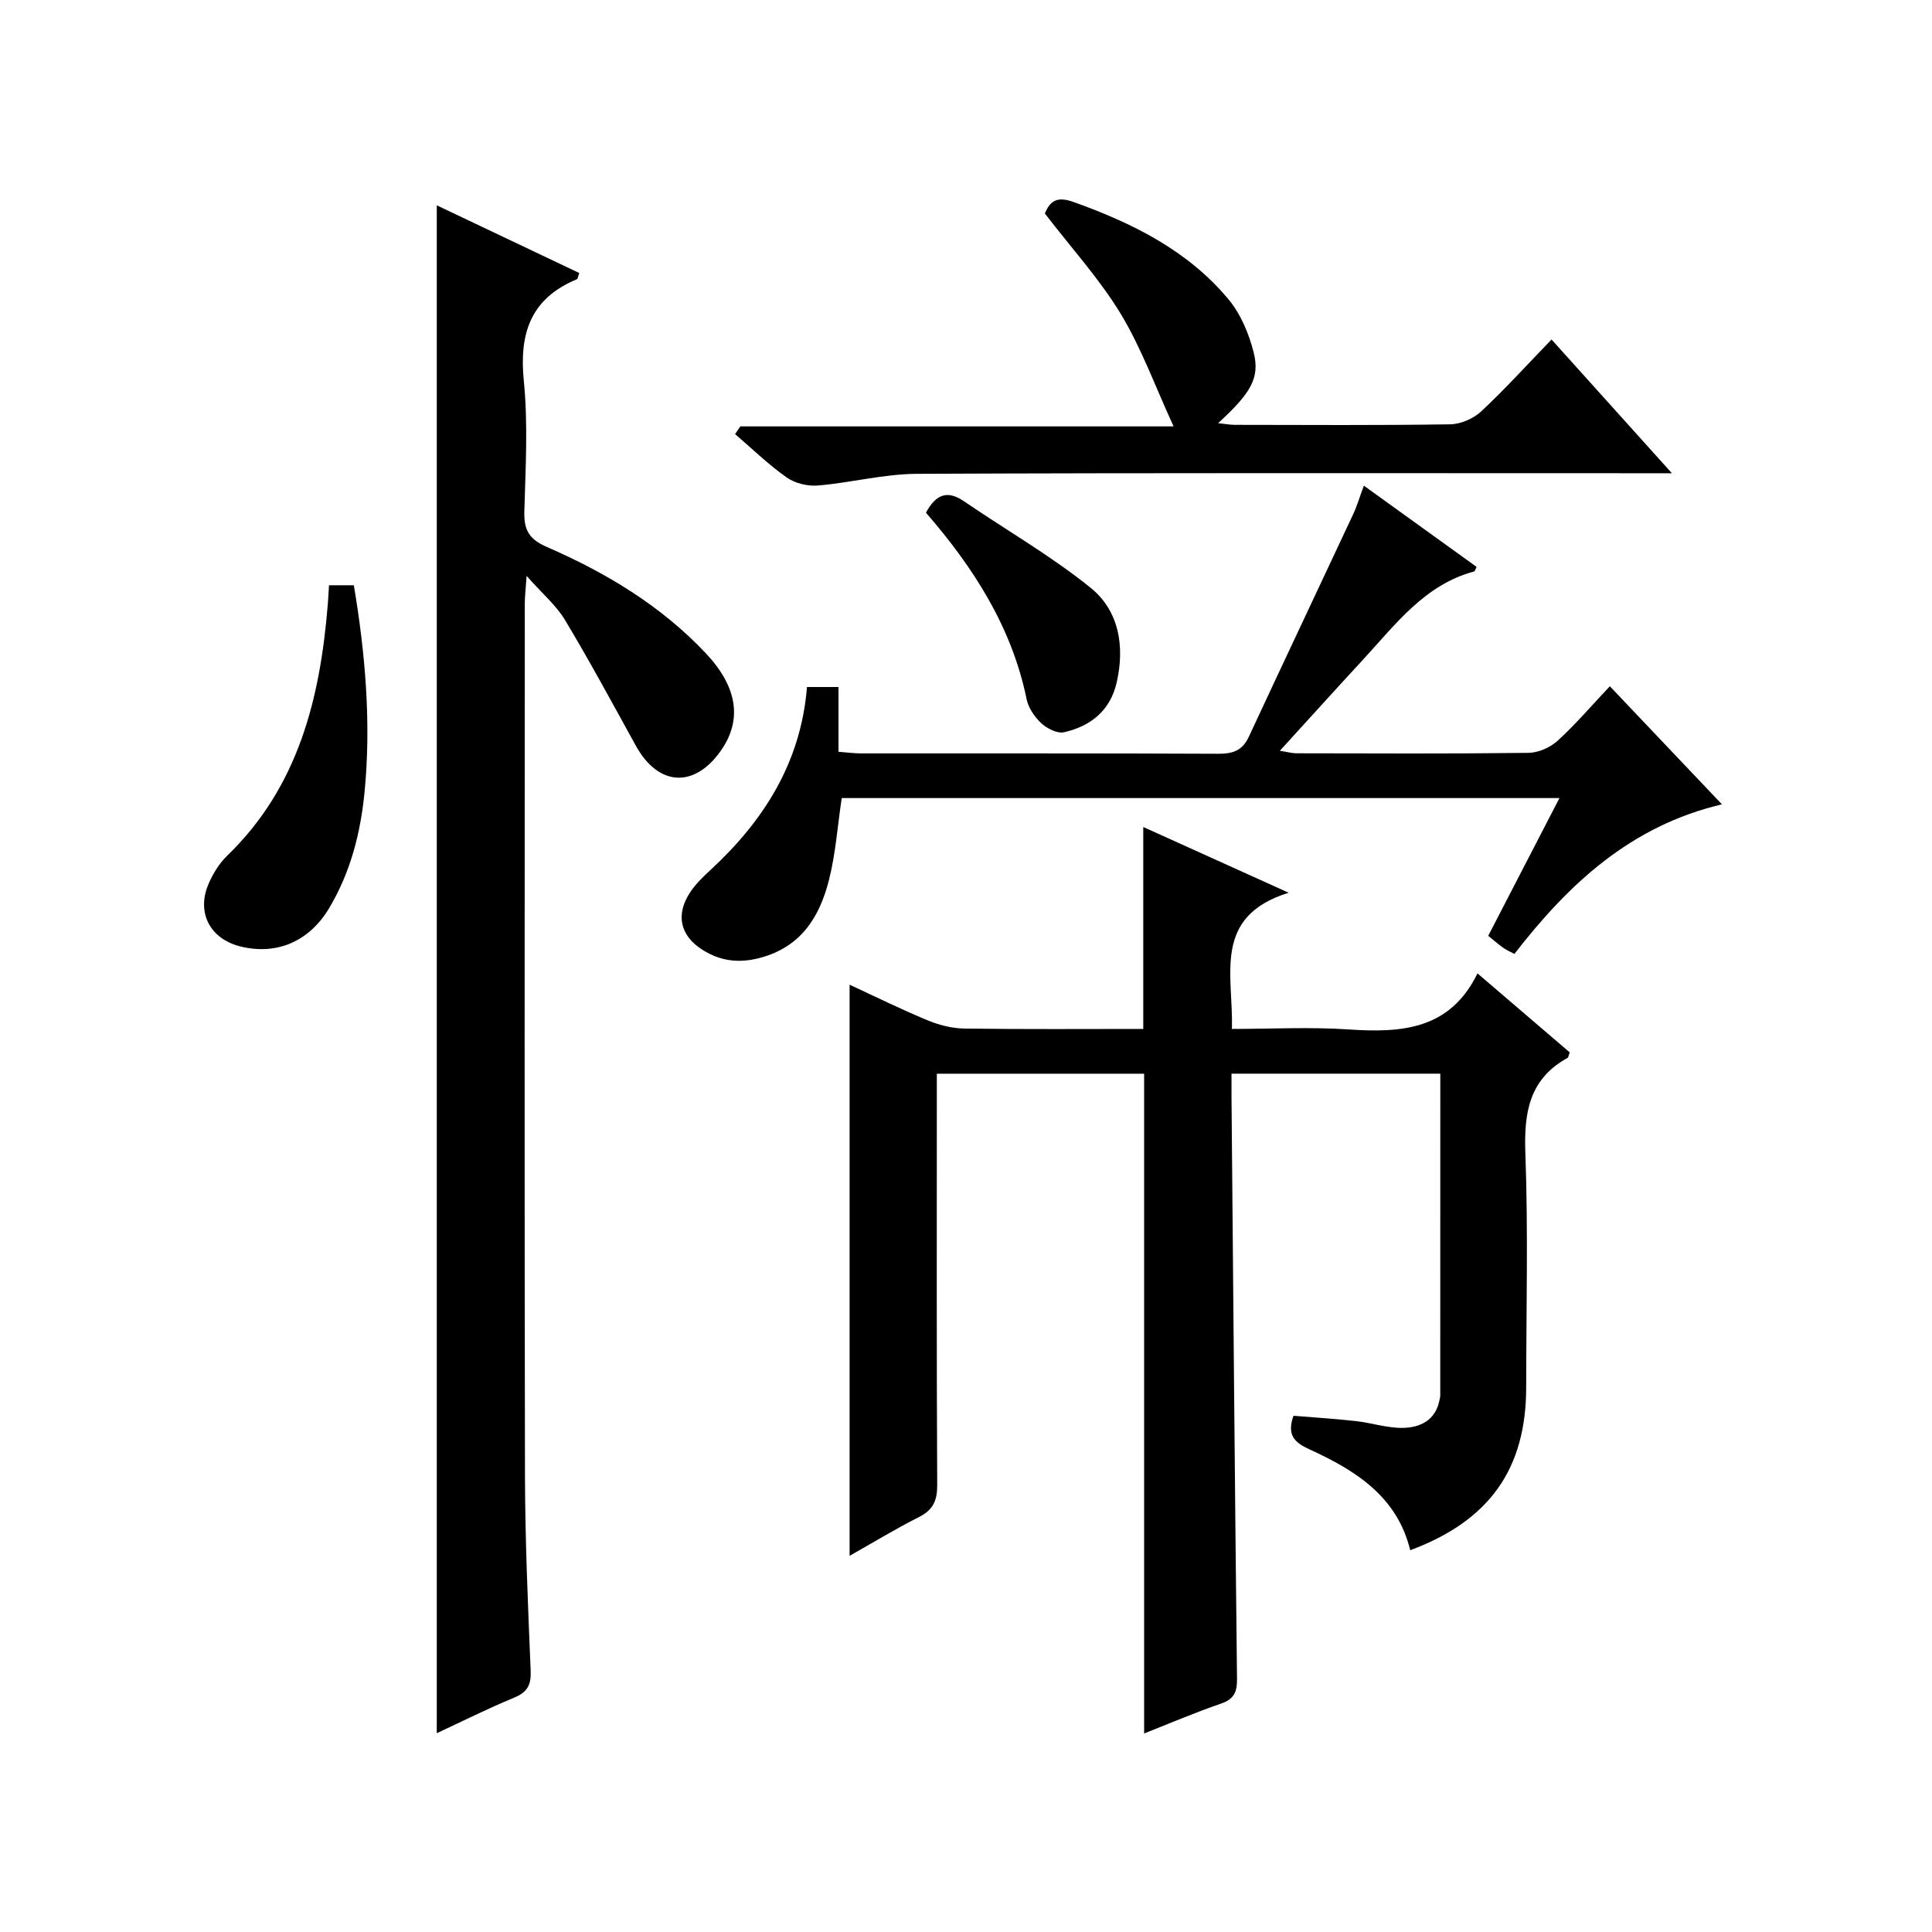
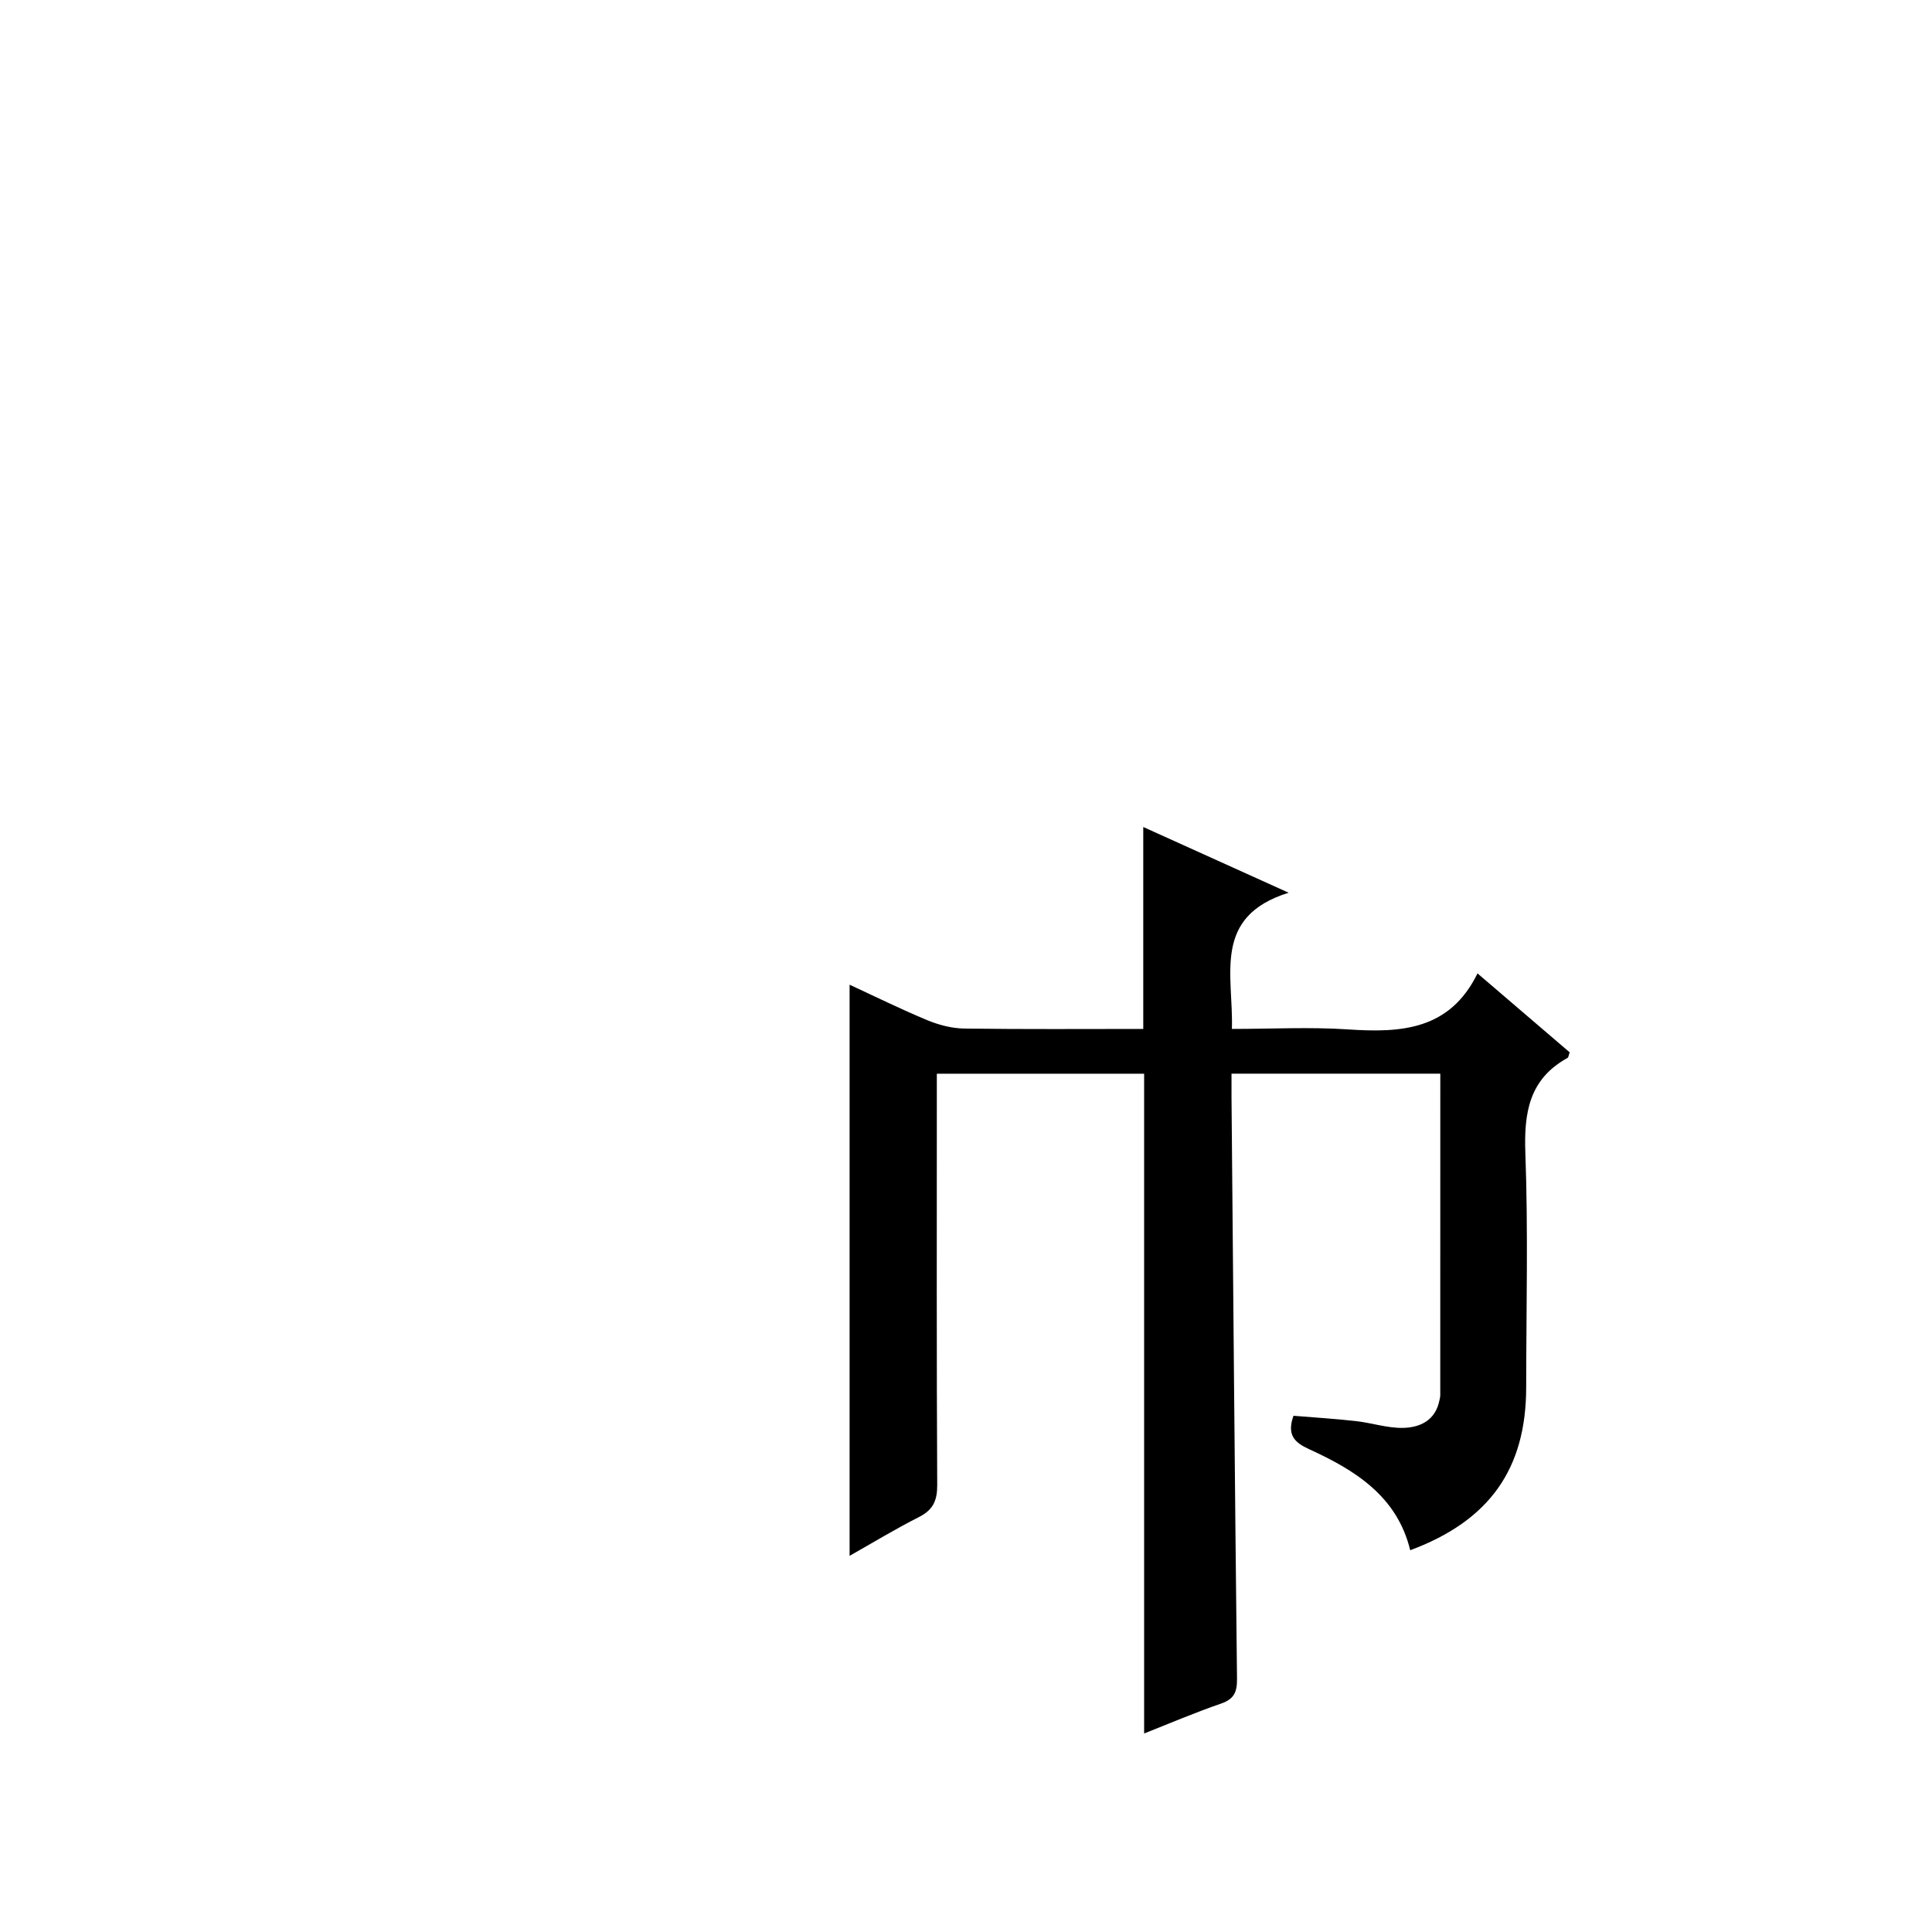
<svg xmlns="http://www.w3.org/2000/svg" version="1.1" id="ZDIC" x="0px" y="0px" viewBox="0 0 400 400" style="enable-background:new 0 0 400 400;" xml:space="preserve">
  <g>
    <path d="M236.88,358.9c0-45.79,0-91.05,0-136.6c-13.91,0-28.01,0-42.92,0c0,1.66,0,3.4,0,5.15c0,26.66-0.06,53.32,0.08,79.98   c0.02,3.25-0.85,5.18-3.78,6.66c-4.85,2.45-9.5,5.28-14.36,8.03c0-39.51,0-78.65,0-118.25c5.36,2.48,10.66,5.1,16.11,7.36   c2.37,0.98,5.05,1.68,7.6,1.72c12.32,0.17,24.65,0.08,37.09,0.08c0-13.87,0-27.56,0-41.81c9.56,4.32,19.15,8.66,30.1,13.61   c-15.91,4.95-11.4,17.07-11.75,28.2c8.21,0,16.18-0.43,24.08,0.1c10.94,0.73,21.03,0.15,26.77-11.6   c6.87,5.88,13.02,11.15,19.09,16.35c-0.23,0.6-0.25,1.04-0.45,1.15c-7.94,4.37-9.04,11.32-8.73,19.72   c0.59,16.14,0.18,32.32,0.17,48.48c-0.01,16.87-7.57,27.61-24.01,33.73c-2.71-11.18-11.4-16.57-20.93-20.92   c-3.06-1.4-4.64-2.96-3.24-6.92c4.19,0.35,8.56,0.61,12.91,1.1c3.24,0.36,6.46,1.45,9.67,1.41c3.62-0.05,6.83-1.54,7.65-5.75   c0.06-0.33,0.16-0.66,0.16-0.98c0.01-22.12,0.01-44.24,0.01-66.61c-14.28,0-28.37,0-43.23,0c0,1.6-0.01,3.18,0,4.76   c0.36,40.15,0.68,80.29,1.14,120.44c0.03,2.74-0.52,4.24-3.25,5.2C247.45,354.55,242.16,356.81,236.88,358.9z" />
-     <path d="M90.43,358.84c0-105.41,0-210.48,0-316.33c9.87,4.69,19.69,9.36,29.51,14.02c-0.29,0.75-0.32,1.21-0.51,1.29   c-9.54,3.96-11.97,11.16-10.98,21.03c0.89,8.91,0.36,17.98,0.11,26.97c-0.11,3.79,0.87,5.78,4.65,7.42   c12.24,5.32,23.62,12.15,32.89,21.98c6.62,7.01,7.61,13.85,3.14,20.21c-5.52,7.84-12.97,7.36-17.61-1.06   c-4.8-8.71-9.53-17.47-14.65-26c-1.83-3.05-4.71-5.47-7.95-9.13c-0.18,2.7-0.38,4.24-0.38,5.77   c-0.02,60.15-0.08,120.29,0.04,180.44c0.03,13.48,0.62,26.97,1.18,40.44c0.12,2.95-0.66,4.45-3.42,5.59   C100.98,353.74,95.68,356.4,90.43,358.84z" />
-     <path d="M282.37,100.55c8.03,5.79,15.68,11.3,23.33,16.81c-0.21,0.43-0.3,0.9-0.5,0.95c-10.28,2.78-16.26,10.97-22.97,18.23   c-5.65,6.11-11.22,12.3-17.25,18.9c1.47,0.23,2.48,0.52,3.5,0.52c16,0.03,31.99,0.11,47.99-0.09c2.04-0.03,4.48-1.11,6.01-2.5   c3.68-3.35,6.93-7.17,10.82-11.29c7.89,8.31,15.26,16.08,23.21,24.45c-18.96,4.48-31.79,16.54-42.97,30.97   c-0.89-0.48-1.65-0.8-2.31-1.27c-0.94-0.66-1.81-1.43-3.11-2.48c4.85-9.37,9.69-18.72,14.75-28.52c-50.01,0-99.4,0-148.6,0   c-0.87,5.81-1.26,11.49-2.63,16.92c-1.95,7.72-5.81,13.97-14.42,16.2c-4.4,1.14-8.17,0.59-11.81-1.72c-4.66-2.95-5.58-7.36-2.45-12   c1.1-1.63,2.56-3.06,4.02-4.4c11.13-10.25,18.83-22.33,20.1-37.99c2.22,0,4.15,0,6.52,0c0,4.36,0,8.64,0,13.41   c1.8,0.13,3.22,0.33,4.63,0.33c24.66,0.02,49.32-0.04,73.98,0.08c3,0.01,5-0.63,6.33-3.49c7.14-15.36,14.4-30.66,21.57-46   C280.95,104.79,281.5,102.89,282.37,100.55z" />
-     <path d="M216.32,44.19c1.08-2.52,2.44-3.63,5.95-2.37c12.21,4.38,23.61,10.01,32.05,20.12c2.54,3.04,4.26,7.14,5.24,11.03   c1.34,5.3-0.63,8.47-7.36,14.64c1.43,0.15,2.48,0.35,3.53,0.35c14.83,0.02,29.67,0.12,44.5-0.11c2.19-0.03,4.82-1.17,6.43-2.67   c4.97-4.64,9.55-9.7,14.57-14.89c8.39,9.32,16.25,18.05,24.92,27.69c-2.82,0-4.56,0-6.31,0c-50,0-99.99-0.1-149.99,0.12   c-6.83,0.03-13.64,1.84-20.5,2.42c-2.13,0.18-4.76-0.45-6.48-1.67c-3.79-2.67-7.15-5.95-10.68-8.98c0.36-0.53,0.73-1.06,1.09-1.59   c29.69,0,59.39,0,89.7,0c-3.8-8.25-6.67-16.24-10.98-23.36C227.62,57.72,221.84,51.38,216.32,44.19z" />
-     <path d="M68.12,121.17c1.84,0,3.29,0,5.14,0c2.38,14.21,3.6,28.37,2.23,42.69c-0.82,8.53-2.88,16.65-7.32,24.12   c-4.05,6.82-10.71,9.84-18.33,7.99c-6.33-1.54-9.24-7.01-6.65-13c0.91-2.1,2.2-4.21,3.83-5.79c14.74-14.24,19.25-32.52,20.84-51.99   C67.95,124.05,68.01,122.9,68.12,121.17z" />
-     <path d="M191.71,106.14c2.19-4.04,4.61-4.59,7.9-2.34c8.72,5.96,17.96,11.26,26.15,17.86c5.92,4.77,7.15,12.11,5.44,19.63   c-1.33,5.83-5.38,9.06-10.89,10.31c-1.39,0.32-3.52-0.75-4.7-1.84c-1.39-1.29-2.69-3.18-3.06-5   C209.48,129.79,201.53,117.48,191.71,106.14z" />
  </g>
</svg>